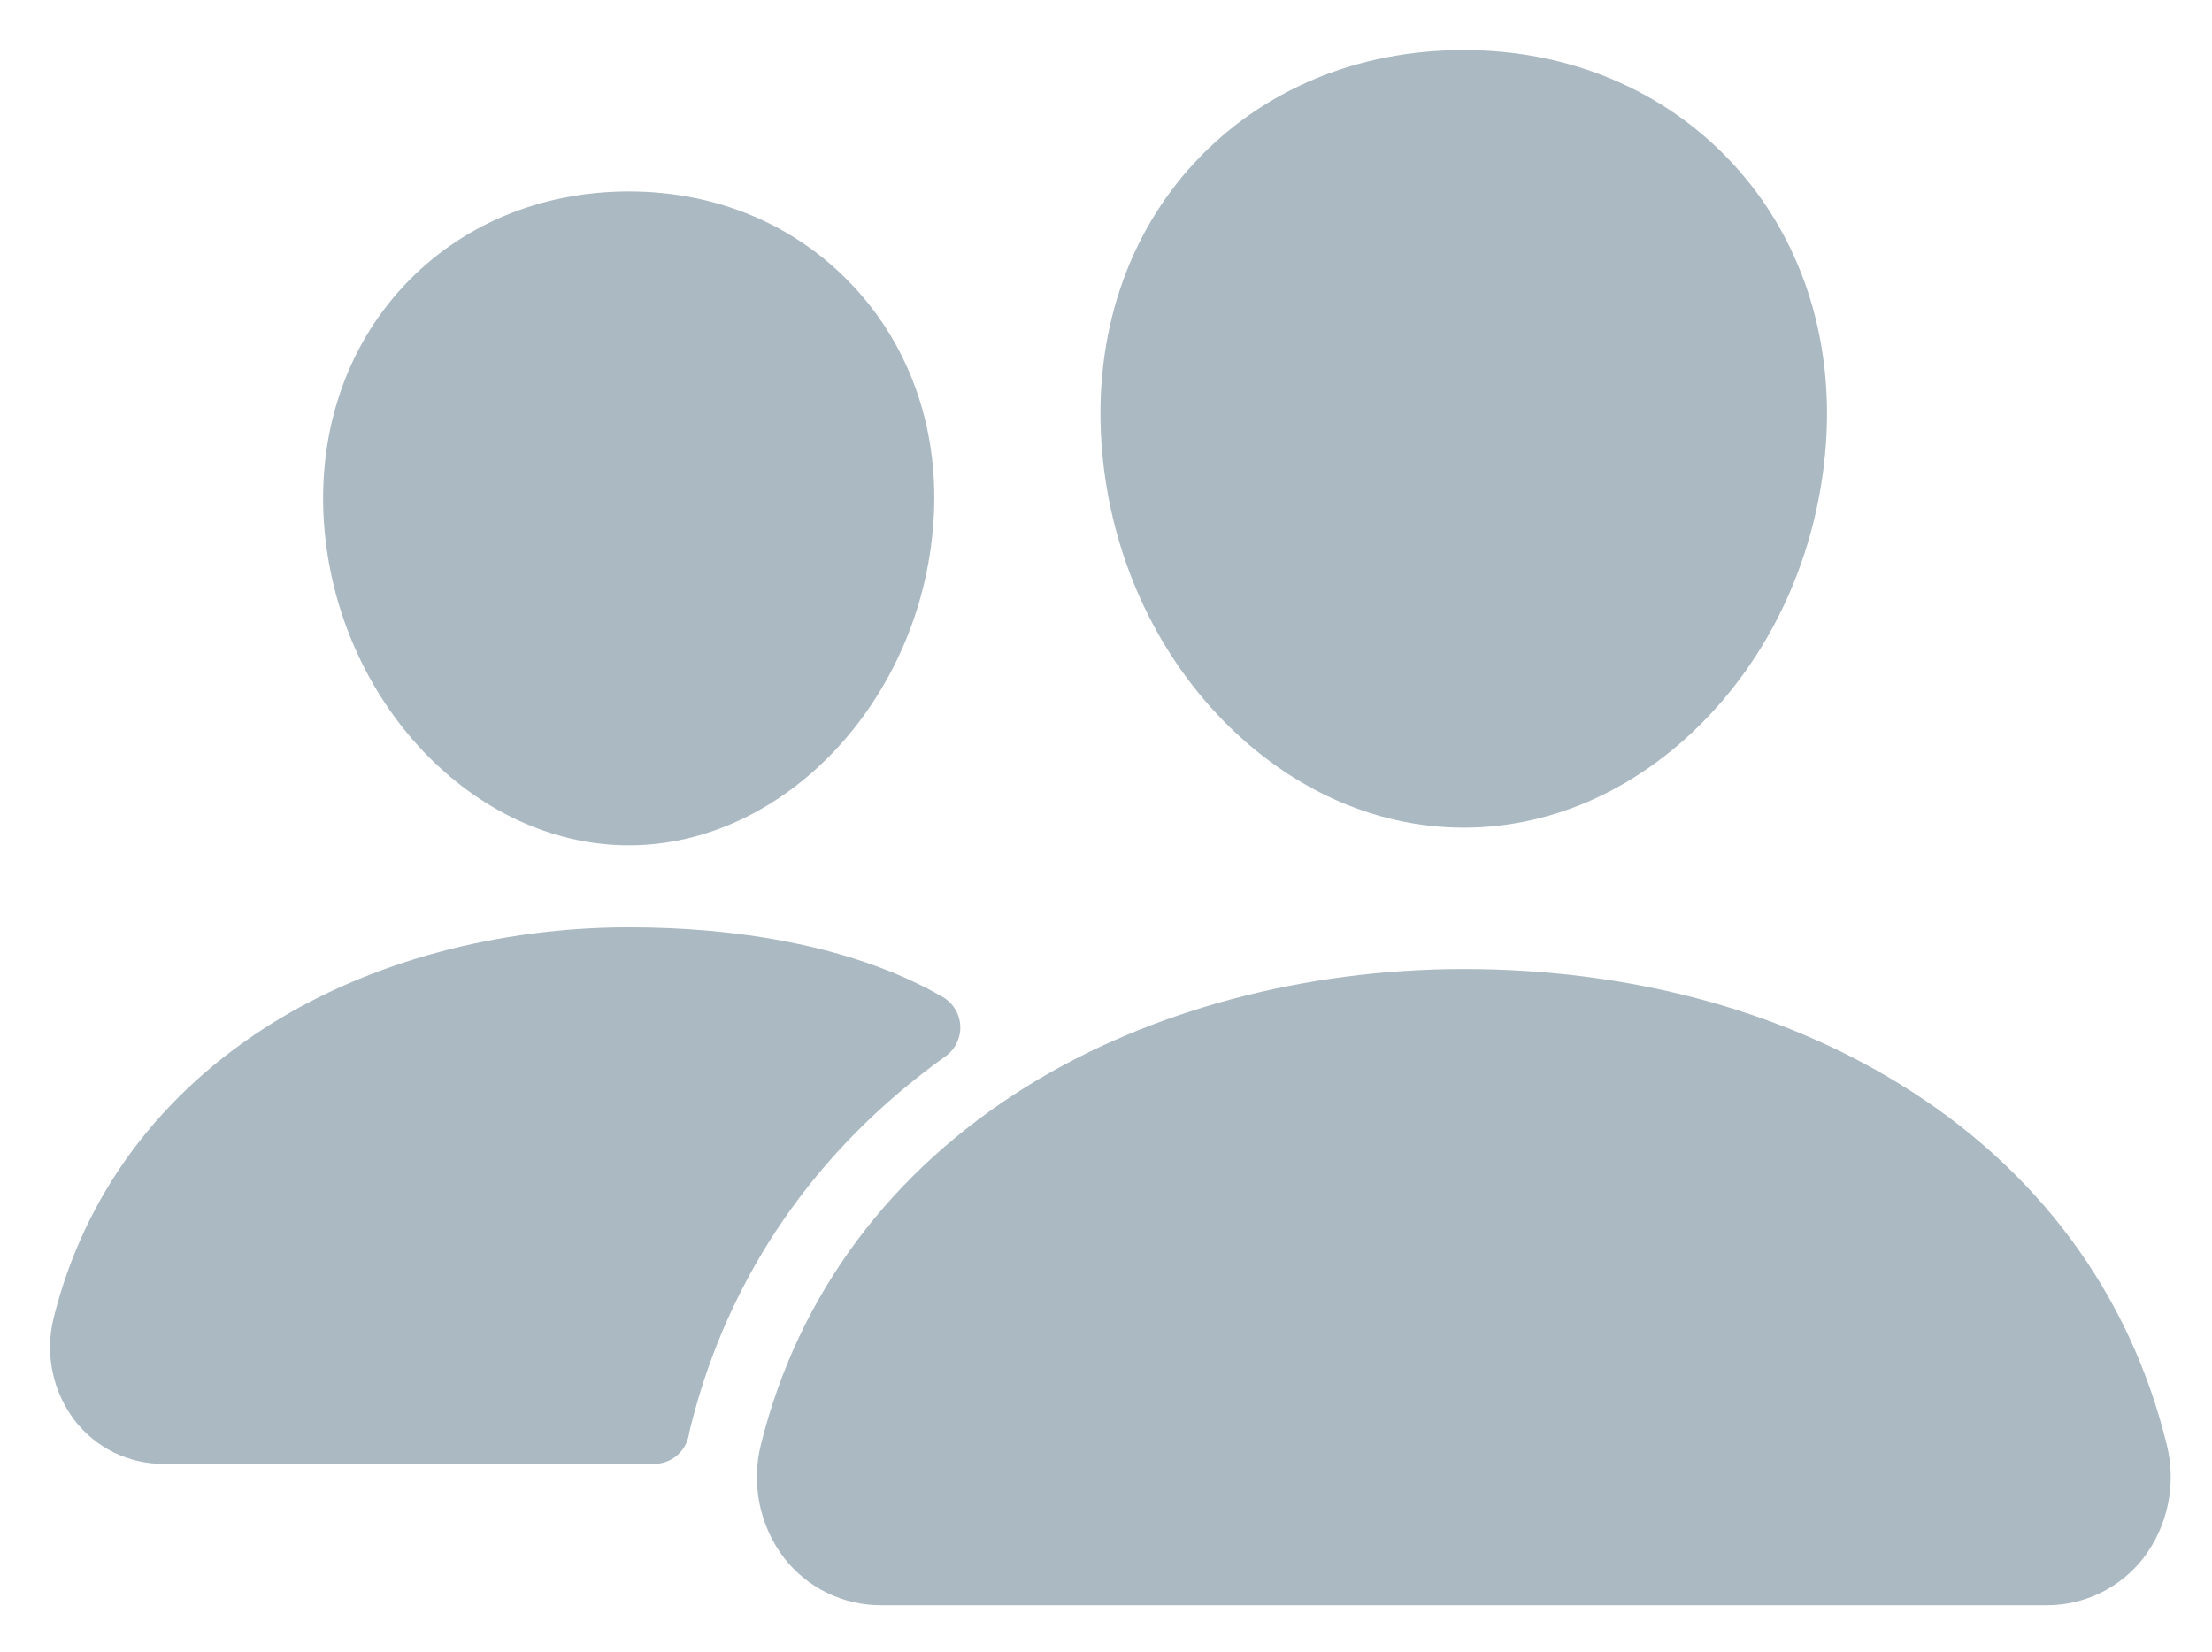
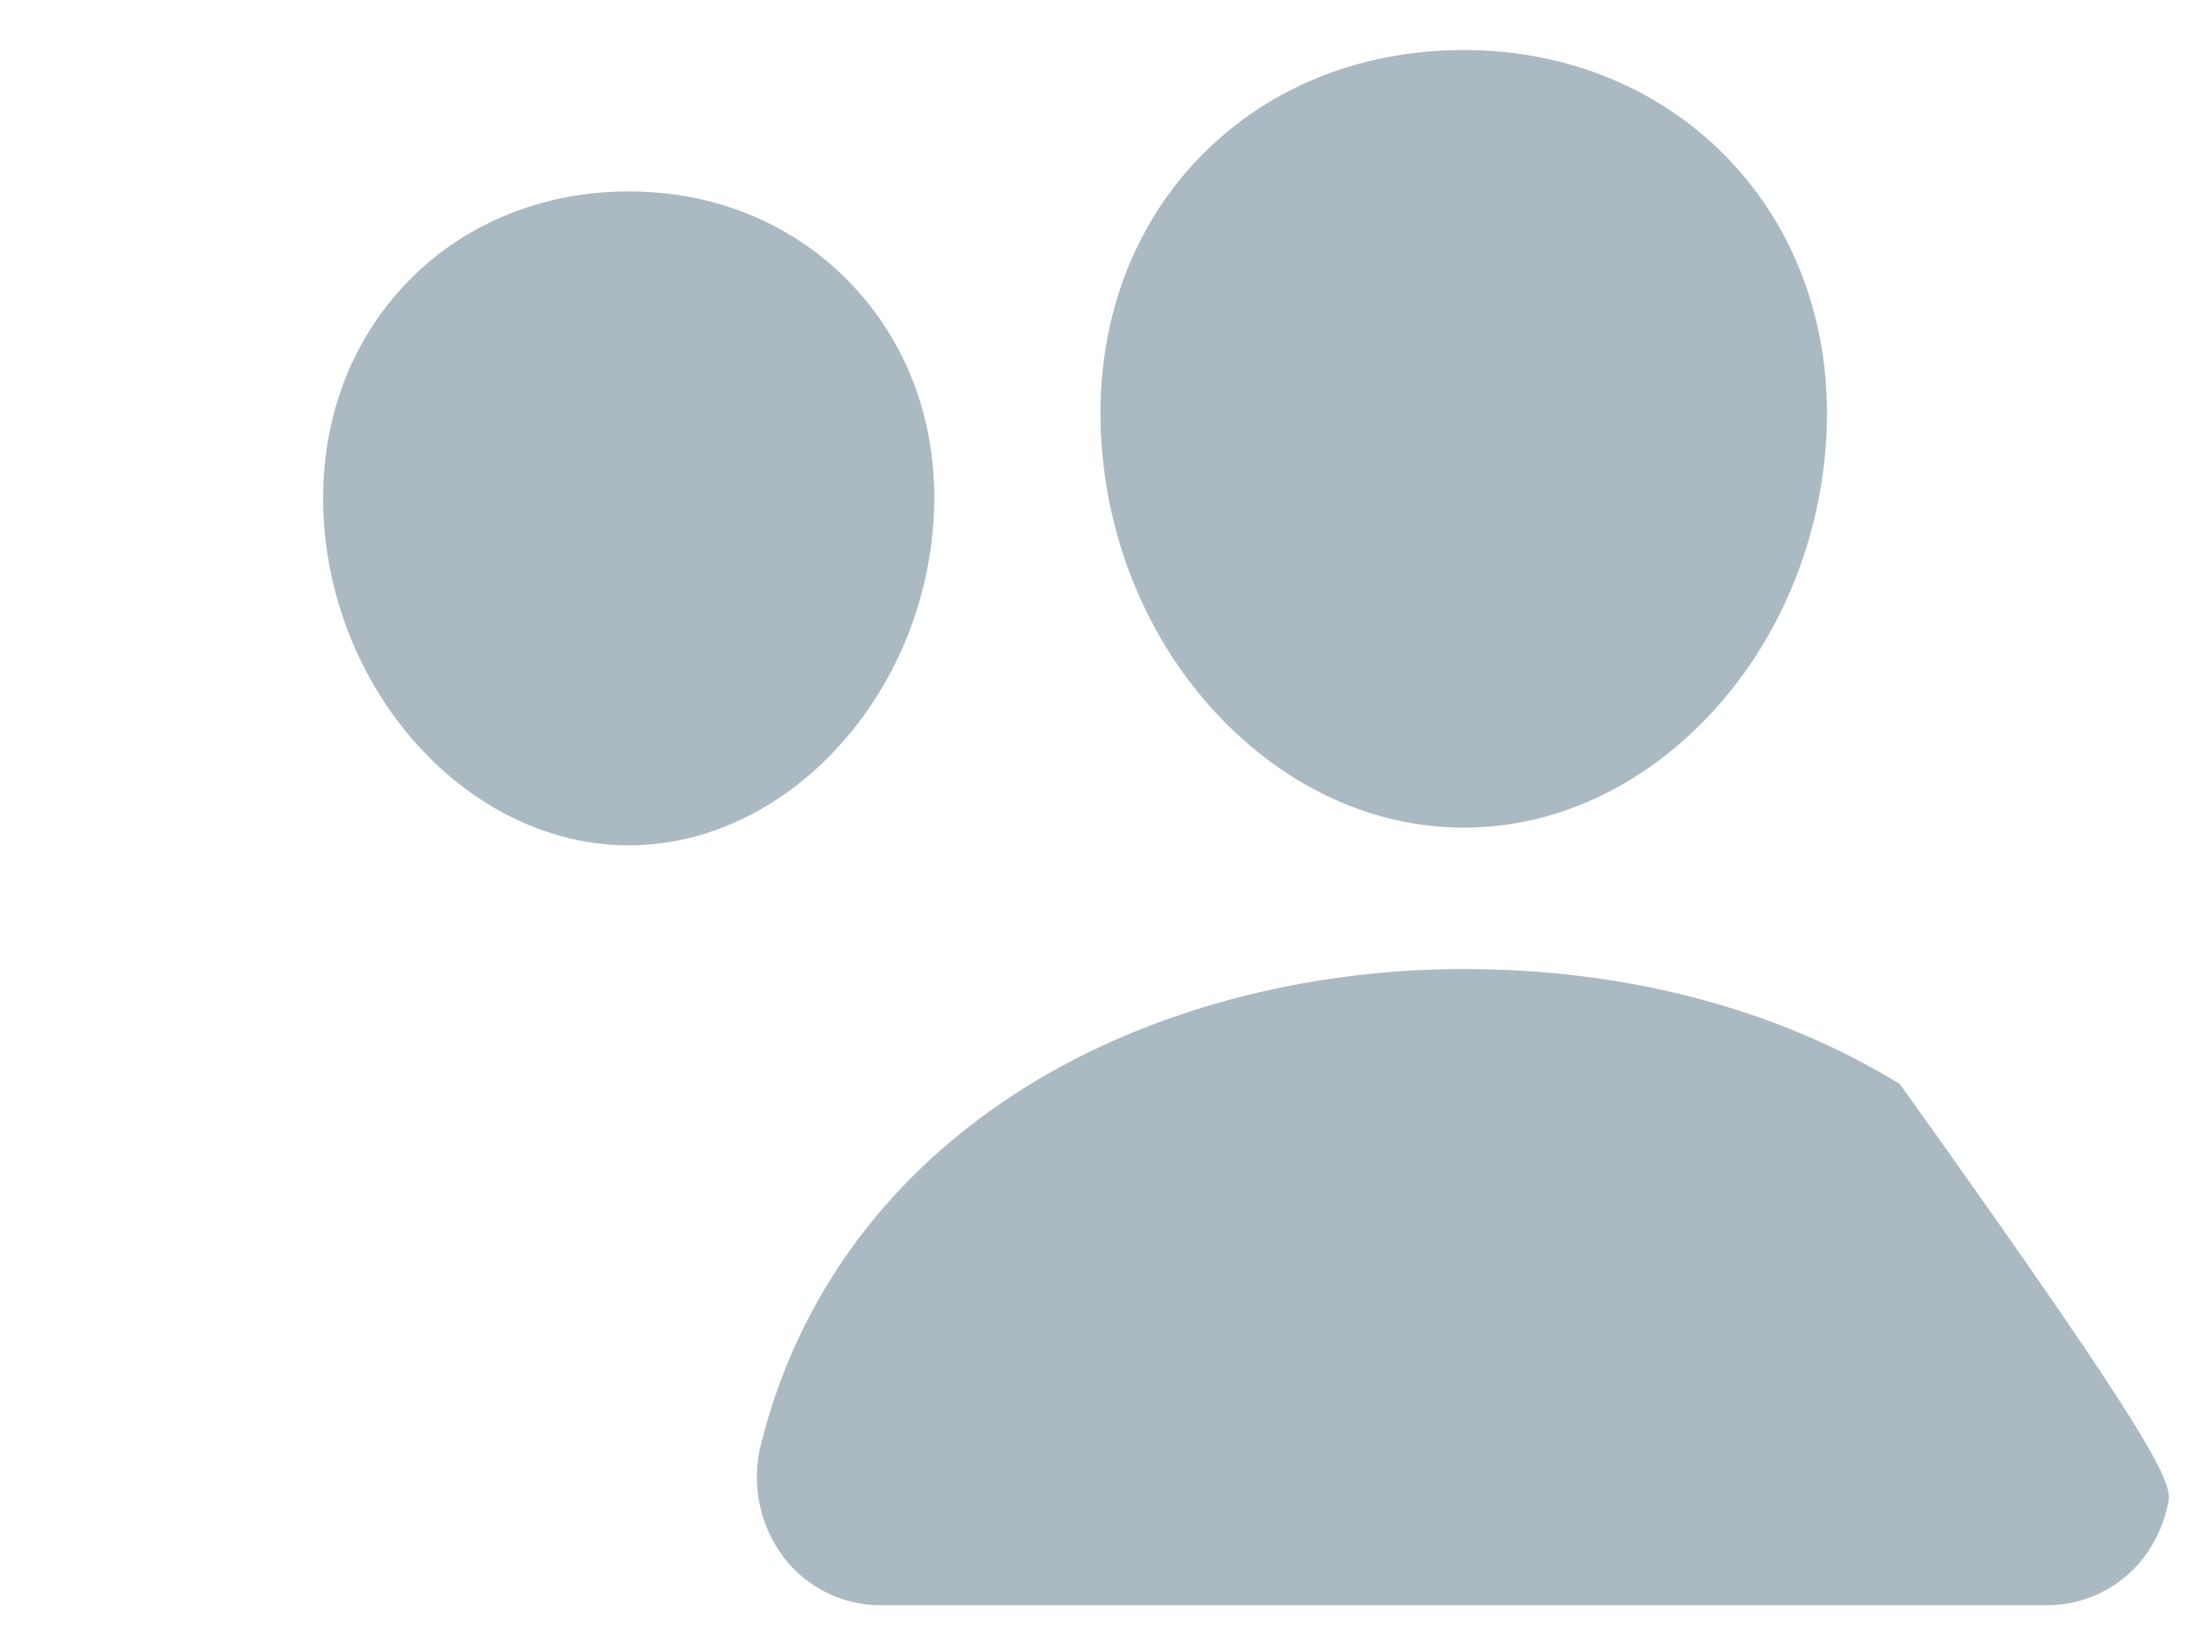
<svg xmlns="http://www.w3.org/2000/svg" width="221" height="165" viewBox="0 0 221 165" fill="none">
  <g filter="url(#filter0_d)">
    <path d="M141.249 77.688C132.174 77.688 123.399 73.635 116.531 66.282C109.852 59.109 105.774 49.543 105.054 39.356C104.286 28.488 107.601 18.495 114.385 11.212C121.17 3.929 130.656 0 141.249 0C151.768 0 161.28 3.999 168.043 11.265C174.871 18.601 178.195 28.577 177.427 39.351C176.69 49.552 172.616 59.113 165.95 66.277C159.1 73.635 150.329 77.688 141.249 77.688Z" fill="#AAB9C2" />
-     <path d="M199.44 155.375H83.064C81.192 155.385 79.344 154.966 77.66 154.149C75.977 153.333 74.503 152.141 73.353 150.665C72.132 149.066 71.289 147.211 70.887 145.239C70.485 143.268 70.534 141.231 71.031 139.281C74.747 124.357 83.955 111.98 97.656 103.492C109.817 95.962 125.297 91.812 141.25 91.812C157.515 91.812 172.589 95.785 184.821 103.311C198.553 111.755 207.774 124.203 211.473 139.308C211.964 141.259 212.007 143.296 211.601 145.266C211.194 147.237 210.348 149.09 209.125 150.687C207.975 152.156 206.505 153.342 204.826 154.155C203.148 154.967 201.305 155.385 199.44 155.375Z" fill="#AAB9C2" />
+     <path d="M199.44 155.375H83.064C81.192 155.385 79.344 154.966 77.66 154.149C75.977 153.333 74.503 152.141 73.353 150.665C72.132 149.066 71.289 147.211 70.887 145.239C70.485 143.268 70.534 141.231 71.031 139.281C74.747 124.357 83.955 111.98 97.656 103.492C109.817 95.962 125.297 91.812 141.25 91.812C157.515 91.812 172.589 95.785 184.821 103.311C211.964 141.259 212.007 143.296 211.601 145.266C211.194 147.237 210.348 149.09 209.125 150.687C207.975 152.156 206.505 153.342 204.826 154.155C203.148 154.967 201.305 155.385 199.44 155.375Z" fill="#AAB9C2" />
    <path d="M57.824 79.453C42.291 79.453 28.634 65.01 27.367 47.261C26.74 38.168 29.574 29.76 35.312 23.593C40.989 17.488 48.996 14.125 57.824 14.125C66.652 14.125 74.597 17.506 80.305 23.646C86.087 29.861 88.912 38.252 88.25 47.27C86.983 65.015 73.331 79.453 57.824 79.453Z" fill="#AAB9C2" />
-     <path d="M86.806 93.335C79.042 89.539 68.965 87.641 57.828 87.641C44.824 87.641 32.196 91.031 22.264 97.184C11.004 104.172 3.429 114.346 0.37 126.631C-0.077 128.397 -0.12 130.243 0.246 132.028C0.613 133.814 1.378 135.494 2.485 136.942C3.535 138.29 4.88 139.38 6.418 140.127C7.955 140.873 9.643 141.258 11.352 141.25H60.349C61.175 141.25 61.976 140.959 62.611 140.429C63.246 139.9 63.675 139.164 63.822 138.35C63.871 138.072 63.933 137.794 64.003 137.52C67.746 122.486 76.517 109.782 89.477 100.521C89.954 100.178 90.337 99.721 90.592 99.192C90.848 98.662 90.967 98.078 90.939 97.491C90.912 96.904 90.738 96.333 90.434 95.83C90.13 95.327 89.706 94.908 89.199 94.611C88.506 94.205 87.711 93.777 86.806 93.335Z" fill="#AAB9C2" />
  </g>
  <defs>
    <filter id="filter0_d" x="0" y="0" width="220.876" height="164.375" filterUnits="userSpaceOnUse" color-interpolation-filters="sRGB">
      <feFlood flood-opacity="0" result="BackgroundImageFix" />
      <feColorMatrix in="SourceAlpha" type="matrix" values="0 0 0 0 0 0 0 0 0 0 0 0 0 0 0 0 0 0 127 0" />
      <feOffset dx="5" dy="5" />
      <feGaussianBlur stdDeviation="2" />
      <feColorMatrix type="matrix" values="0 0 0 0 0 0 0 0 0 0 0 0 0 0 0 0 0 0 0.6 0" />
      <feBlend mode="normal" in2="BackgroundImageFix" result="effect1_dropShadow" />
      <feBlend mode="normal" in="SourceGraphic" in2="effect1_dropShadow" result="shape" />
    </filter>
  </defs>
</svg>